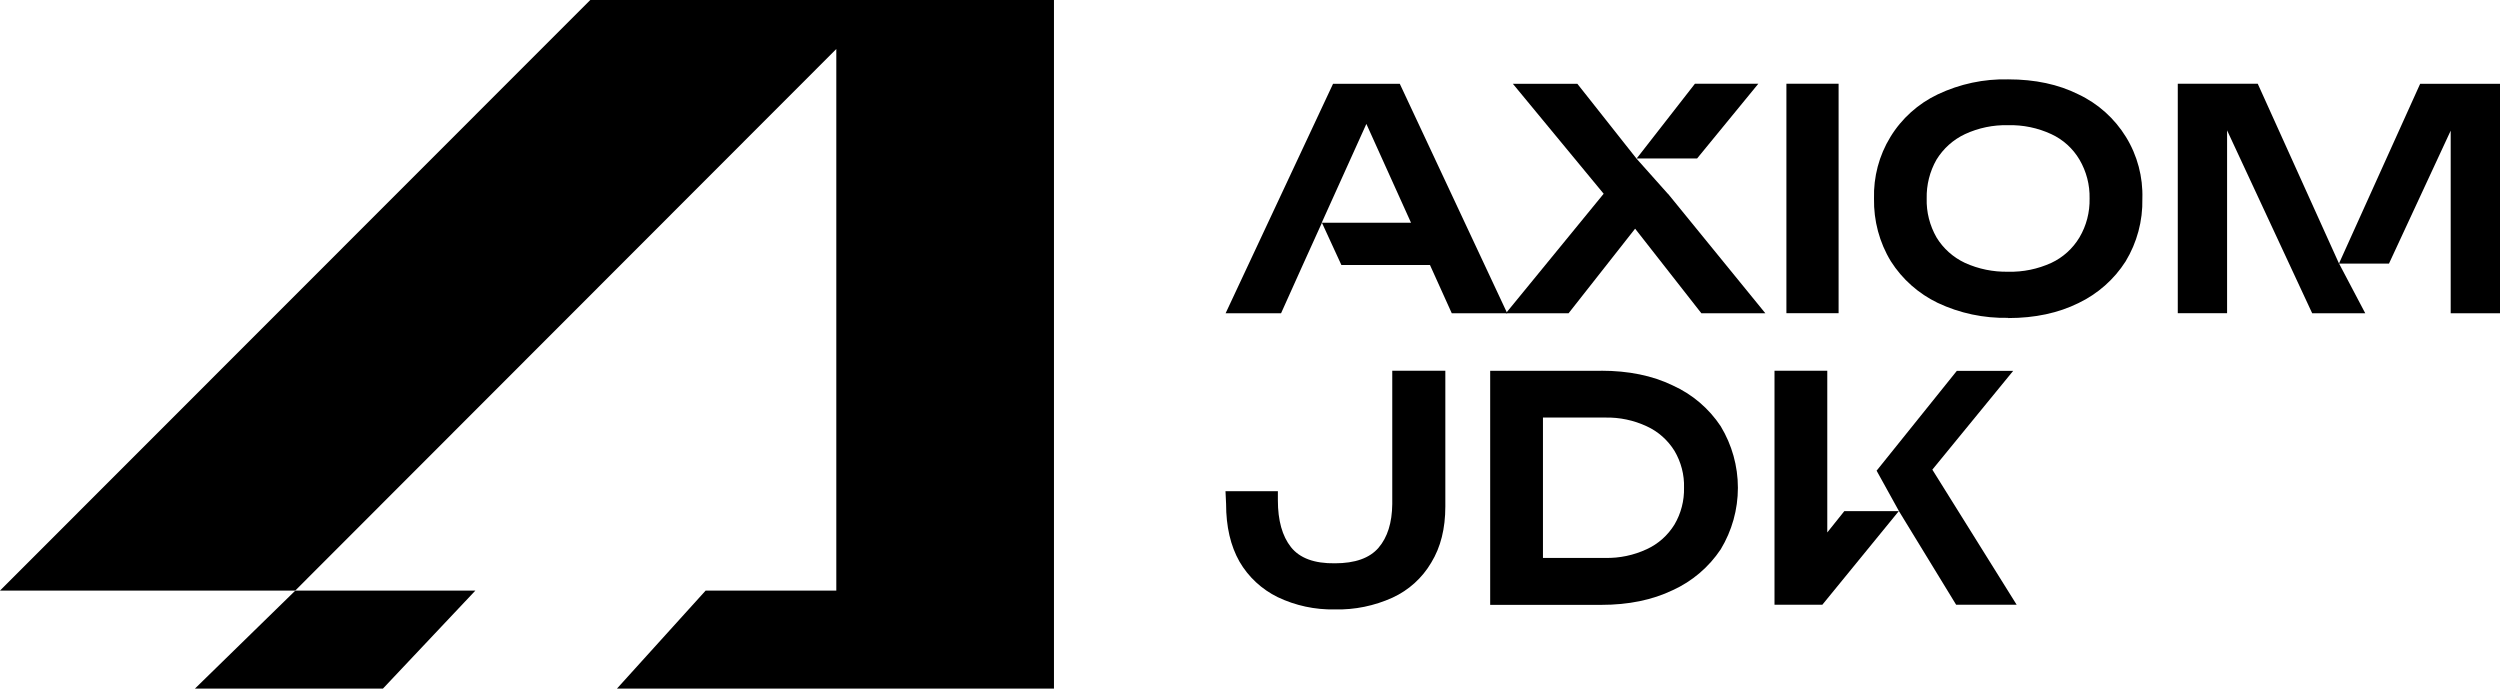
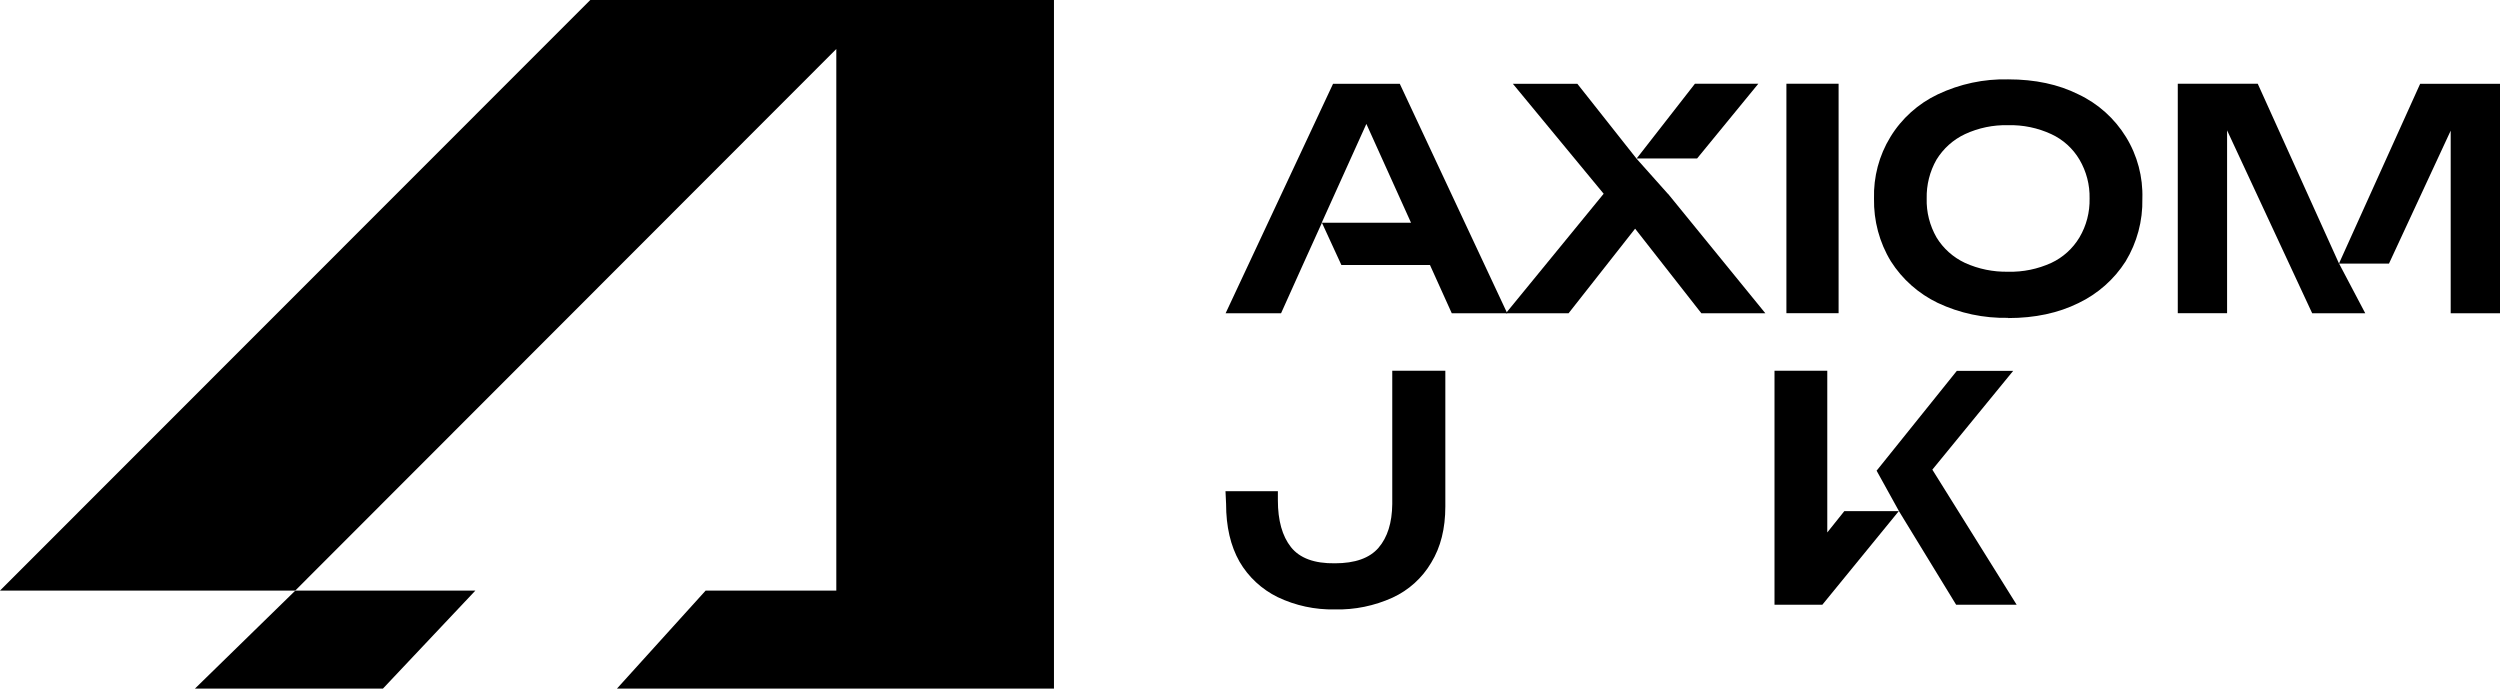
<svg xmlns="http://www.w3.org/2000/svg" id="_Слой_2" data-name="Слой 2" viewBox="0 0 252 69.41">
  <defs>
    <style> .cls-1 { fill-rule: evenodd; } </style>
  </defs>
  <g id="_Слой_1-2" data-name="Слой 1">
    <g>
      <path d="M29.76,59.53H0L59.5,0h46.74v69.41h-44.05l8.94-9.88h13.17V4.94L29.76,59.53Z" />
      <path d="M29.78,59.53h18.14l-9.32,9.88h-18.95l10.12-9.88Z" />
      <path d="M202.42,32.04c-2.45.05-4.88-.46-7.1-1.51-1.93-.93-3.57-2.38-4.72-4.19-1.16-1.9-1.74-4.1-1.7-6.32-.06-2.19.51-4.35,1.65-6.21,1.14-1.87,2.8-3.36,4.78-4.3,2.22-1.05,4.64-1.57,7.1-1.51,2.7,0,5.05.5,7.07,1.51,1.98.93,3.65,2.43,4.8,4.3,1.15,1.87,1.72,4.03,1.65,6.22.05,2.23-.54,4.42-1.69,6.32-1.16,1.82-2.81,3.27-4.75,4.2-2.03,1-4.38,1.51-7.08,1.51ZM202.42,27.39c1.5.04,2.99-.27,4.35-.89,1.18-.55,2.17-1.45,2.84-2.57.7-1.18,1.05-2.54,1.02-3.92.03-1.38-.32-2.73-1.02-3.92-.66-1.12-1.65-2.02-2.84-2.57-1.36-.63-2.85-.94-4.35-.9-1.5-.04-2.99.27-4.35.9-1.19.56-2.18,1.45-2.87,2.57-.68,1.19-1.02,2.55-.99,3.92-.04,1.37.31,2.73.99,3.92.68,1.12,1.68,2.01,2.87,2.57,1.37.62,2.85.92,4.35.89Z" />
      <path d="M180.07,8.44h5.26v23.13h-5.26V8.44Z" />
      <path class="cls-1" d="M131.32,26.71l-2.19,4.87h-5.59l10.83-23.13h6.73l10.83,23.13h-5.59l-2.2-4.87h-8.93l-1.96-4.26-1.93,4.26h0ZM133.24,22.45h8.99l-4.5-9.96-4.5,9.96Z" />
      <path class="cls-1" d="M168.14,19.54l9.81,12.04h-6.45l-6.68-8.53-6.71,8.53h-6.32l9.86-12.05-9.15-11.08h6.5l5.96,7.54,1.9,2.13,1.23,1.38.04.04h0ZM171.07,15.97l6.17-7.53h-6.39l-5.87,7.53h6.09Z" />
      <path class="cls-1" d="M252,31.58V8.45h-8.05l-8.18,18.11-8.19-18.12h-8.06v23.13h4.97V13.14l8.58,18.44h5.35l-2.64-5.01h5.03l6.22-13.4v18.41h4.99Z" />
-       <path d="M161.41,37.37c2.75,0,5.15.49,7.2,1.48,1.97.89,3.65,2.32,4.84,4.12,1.13,1.87,1.73,4.01,1.73,6.2s-.6,4.33-1.73,6.2c-1.2,1.8-2.88,3.23-4.84,4.12-2.06.99-4.46,1.48-7.2,1.48h-11.2v-23.59h11.2ZM155.53,58.85l-2.71-2.61h8.99c1.44.03,2.87-.27,4.18-.88,1.16-.53,2.13-1.4,2.8-2.49.66-1.12.99-2.41.96-3.71.04-1.3-.3-2.59-.96-3.71-.67-1.08-1.64-1.95-2.8-2.48-1.31-.61-2.73-.91-4.18-.88h-8.99l2.71-2.61v19.38Z" />
      <path d="M123.54,49.51h5.27v.92c0,2.03.44,3.61,1.32,4.72.88,1.11,2.36,1.66,4.43,1.63,2.03,0,3.5-.52,4.4-1.57.9-1.05,1.36-2.52,1.38-4.4v-13.44h5.35v13.68c0,2.23-.47,4.11-1.42,5.66-.91,1.55-2.27,2.78-3.9,3.53-1.83.83-3.82,1.24-5.82,1.19-1.99.04-3.96-.38-5.76-1.24-1.61-.79-2.95-2.03-3.85-3.58-.9-1.59-1.35-3.53-1.35-5.82l-.06-1.29Z" />
      <path class="cls-1" d="M178.87,37.37v23.59h4.82l7.71-9.44h-5.49l-1.72,2.15v-16.3h-5.32ZM189.17,47.46l1.04,1.88,1.15,2.08.04.08,5.78,9.46h6.1l-8.5-13.62,8.15-9.96h-5.68l-8.1,10.08Z" />
    </g>
  </g>
</svg>